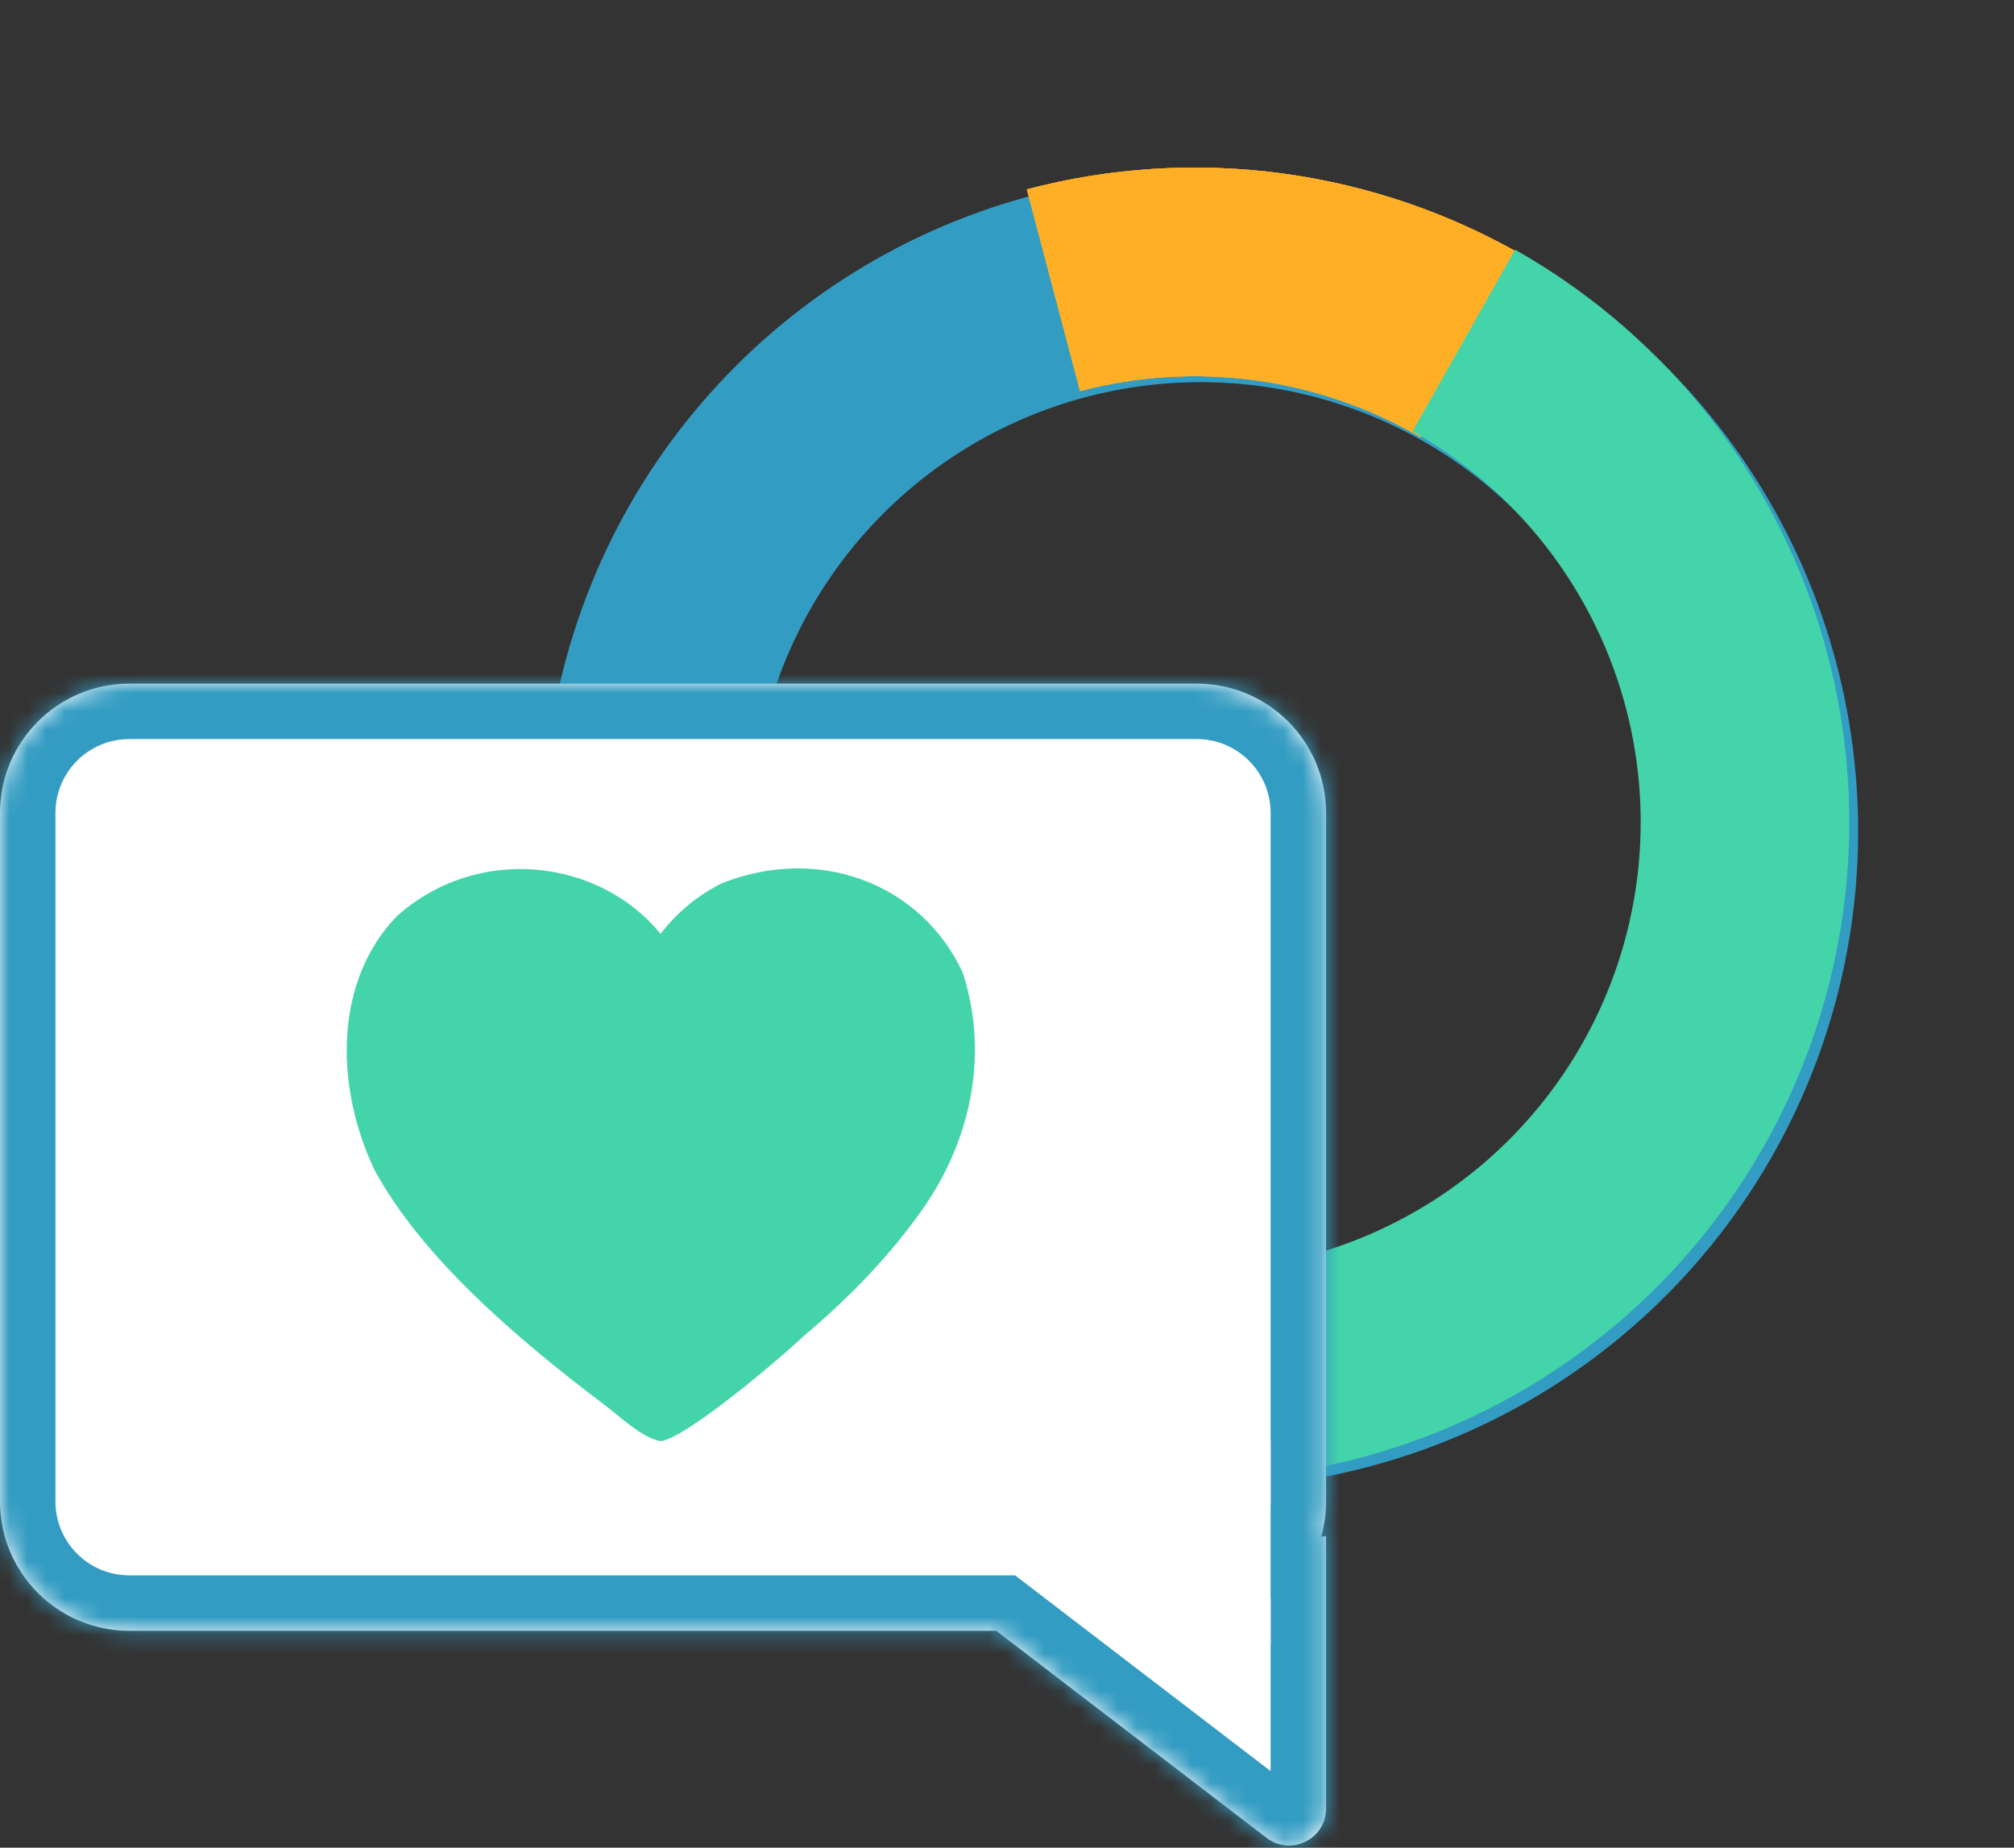
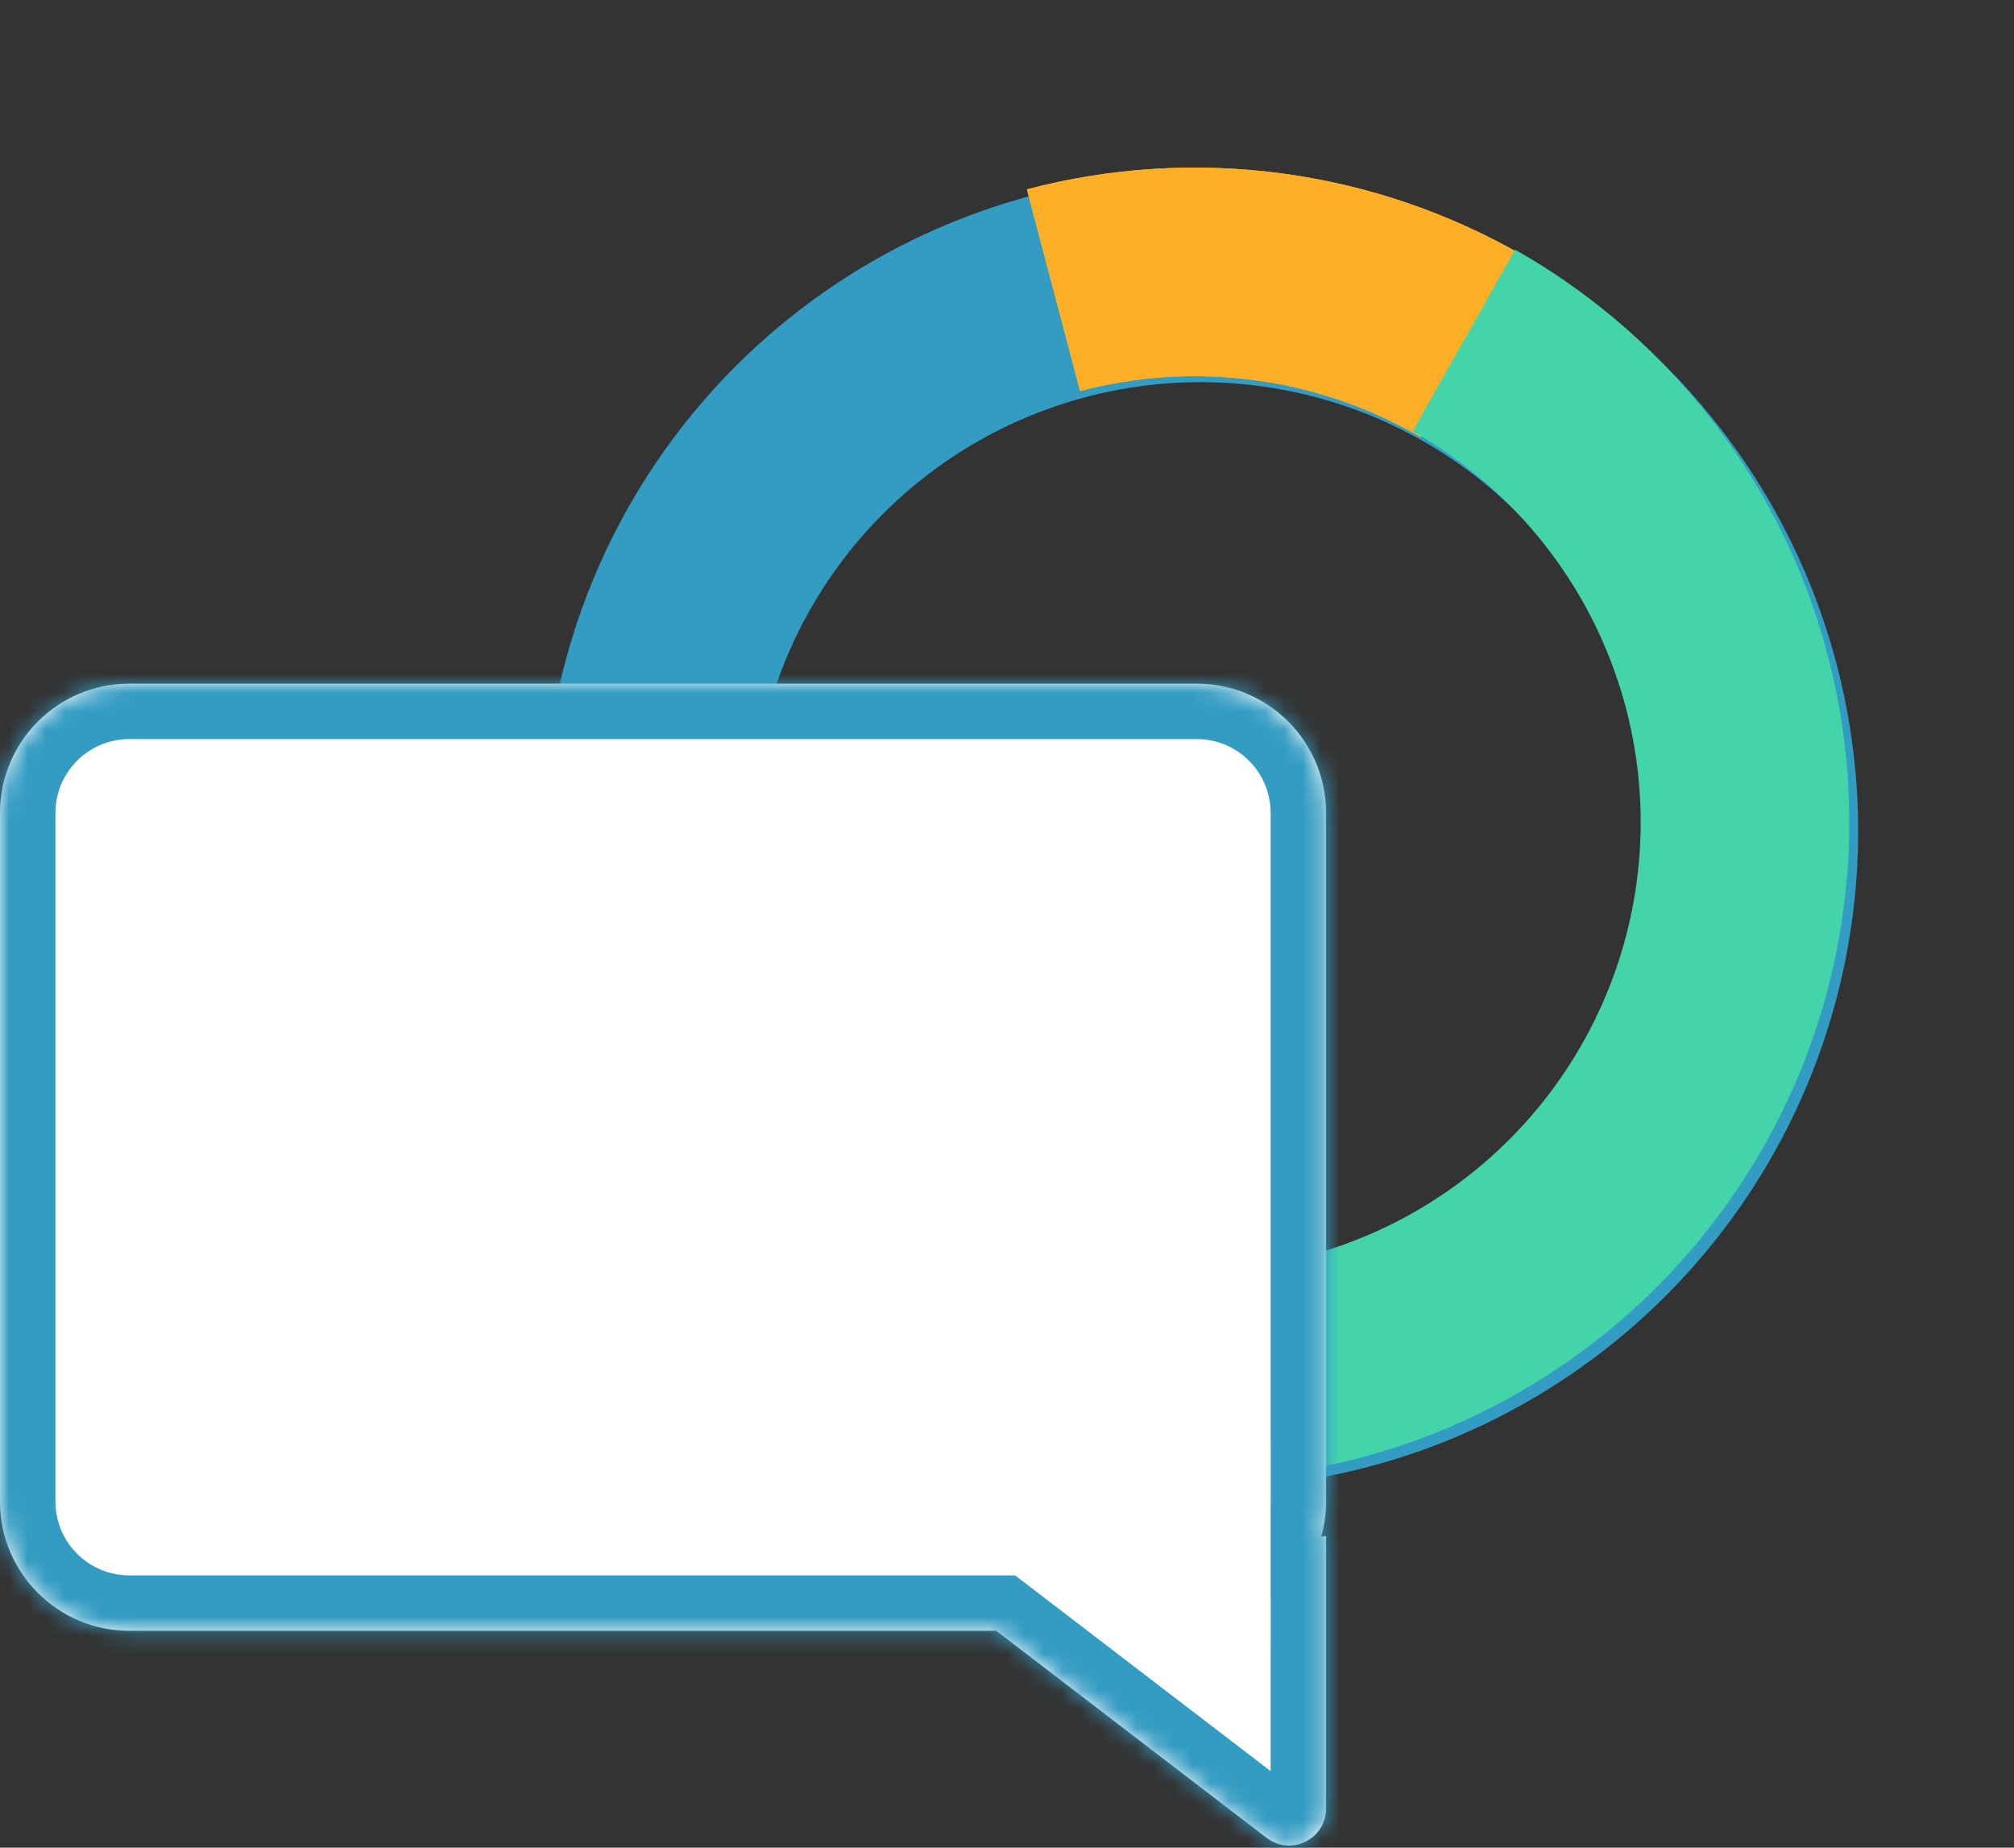
<svg xmlns="http://www.w3.org/2000/svg" width="109" height="100" viewBox="0 0 109 100" fill="none">
  <rect x="0" y="0" width="109" height="100" fill="#333333" stroke="none" />
  <path d="M29.395 45.039C29.382 37.683 31.65 30.504 35.885 24.49C40.12 18.476 46.115 13.922 53.044 11.455C59.974 8.988 67.497 8.729 74.58 10.713C81.663 12.697 87.957 16.828 92.596 22.536C97.235 28.244 99.991 35.25 100.485 42.589C100.98 49.928 99.187 57.24 95.355 63.518C91.523 69.797 85.84 74.734 79.087 77.65C72.334 80.565 64.843 81.317 57.646 79.801L59.973 68.754C64.887 69.789 70.001 69.276 74.612 67.285C79.222 65.294 83.103 61.923 85.719 57.637C88.335 53.35 89.559 48.358 89.221 43.347C88.884 38.337 87.002 33.553 83.835 29.656C80.668 25.759 76.371 22.939 71.535 21.584C66.699 20.229 61.562 20.406 56.831 22.091C52.1 23.775 48.007 26.884 45.115 30.991C42.224 35.096 40.676 39.998 40.684 45.02L29.395 45.039Z" fill="#339CC2" />
  <path d="M55.575 10.249C60.093 9.056 64.802 8.765 69.433 9.393C74.064 10.02 78.526 11.554 82.564 13.905L76.882 23.661C74.125 22.055 71.079 21.009 67.917 20.58C64.755 20.152 61.54 20.35 58.455 21.165L55.575 10.249Z" fill="#FFAF25" />
-   <path d="M55.575 10.249C60.093 9.056 64.802 8.765 69.433 9.393C74.064 10.02 78.526 11.554 82.564 13.905L76.882 23.661C74.125 22.055 71.079 21.009 67.917 20.58C64.755 20.152 61.54 20.35 58.455 21.165L55.575 10.249Z" fill="#FFAF25" />
-   <path d="M55.575 10.249C60.093 9.056 64.802 8.765 69.433 9.393C74.064 10.02 78.526 11.554 82.564 13.905L76.882 23.661C74.125 22.055 71.079 21.009 67.917 20.58C64.755 20.152 61.54 20.35 58.455 21.165L55.575 10.249Z" fill="#FFAF25" />
+   <path d="M55.575 10.249C60.093 9.056 64.802 8.765 69.433 9.393C74.064 10.02 78.526 11.554 82.564 13.905C74.125 22.055 71.079 21.009 67.917 20.58C64.755 20.152 61.54 20.35 58.455 21.165L55.575 10.249Z" fill="#FFAF25" />
  <path d="M81.999 13.514C89.662 17.842 95.449 24.855 98.244 33.2C101.038 41.545 100.642 50.629 97.13 58.699C93.619 66.768 87.242 73.25 79.231 76.893C71.22 80.536 62.144 81.082 53.754 78.424L57.163 67.662C62.891 69.476 69.088 69.104 74.558 66.617C80.027 64.129 84.381 59.704 86.778 54.194C89.176 48.685 89.447 42.482 87.539 36.785C85.631 31.087 81.679 26.299 76.448 23.344L81.999 13.514Z" fill="#44D4AA" />
  <mask id="path-4-inside-1_1479_9312" fill="#fff">
    <path fill-rule="evenodd" clip-rule="evenodd" d="M7 37C3.134 37 0 40.134 0 44V81.263C0 85.129 3.134 88.263 7 88.263H53.92L68.552 99.47C69.868 100.477 71.768 99.539 71.768 97.882V83.136L71.506 83.166C71.677 82.561 71.768 81.923 71.768 81.263V44C71.768 40.134 68.634 37 64.768 37H7Z" />
  </mask>
  <path fill-rule="evenodd" clip-rule="evenodd" d="M7 37C3.134 37 0 40.134 0 44V81.263C0 85.129 3.134 88.263 7 88.263H53.92L68.552 99.47C69.868 100.477 71.768 99.539 71.768 97.882V83.136L71.506 83.166C71.677 82.561 71.768 81.923 71.768 81.263V44C71.768 40.134 68.634 37 64.768 37H7Z" fill="#fff" />
  <path d="M53.92 88.263L55.745 85.881L54.937 85.263H53.92V88.263ZM68.552 99.47L66.728 101.851L66.728 101.851L68.552 99.47ZM71.768 83.136H74.768V79.775L71.428 80.156L71.768 83.136ZM71.506 83.166L68.619 82.352L67.406 86.654L71.846 86.147L71.506 83.166ZM3 44C3 41.791 4.791 40 7 40V34C1.477 34 -3 38.477 -3 44H3ZM3 81.263V44H-3V81.263H3ZM7 85.263C4.791 85.263 3 83.472 3 81.263H-3C-3 86.786 1.477 91.263 7 91.263V85.263ZM53.92 85.263H7V91.263H53.92V85.263ZM70.376 97.088L55.745 85.881L52.096 90.645L66.728 101.851L70.376 97.088ZM68.768 97.882C68.768 97.053 69.718 96.584 70.376 97.088L66.728 101.851C70.017 104.371 74.768 102.025 74.768 97.882H68.768ZM68.768 83.136V97.882H74.768V83.136H68.768ZM71.846 86.147L72.108 86.117L71.428 80.156L71.166 80.186L71.846 86.147ZM68.768 81.263C68.768 81.645 68.716 82.01 68.619 82.352L74.394 83.98C74.638 83.113 74.768 82.201 74.768 81.263H68.768ZM68.768 44V81.263H74.768V44H68.768ZM64.768 40C66.977 40 68.768 41.791 68.768 44H74.768C74.768 38.477 70.291 34 64.768 34V40ZM7 40H64.768V34H7V40Z" fill="#339CC2" mask="url(#path-4-inside-1_1479_9312)" />
  <rect x="64.766" y="78" width="4" height="11" fill="#fff" />
-   <path d="M52.103 52.639C53.648 57.388 52.355 62.221 49.632 65.862C47.834 68.331 45.686 70.46 43.489 72.32C41.468 74.192 36.946 77.897 35.748 78C34.688 77.798 33.499 76.606 32.658 75.992C27.931 72.416 22.844 68.067 20.264 63.312C18.101 58.746 18.097 53.1 21.463 49.6C25.828 45.683 32.409 46.449 35.748 50.541C36.644 49.383 37.746 48.472 39.055 47.809C44.359 45.702 49.878 47.849 52.103 52.639Z" fill="#44D4AA" />
</svg>